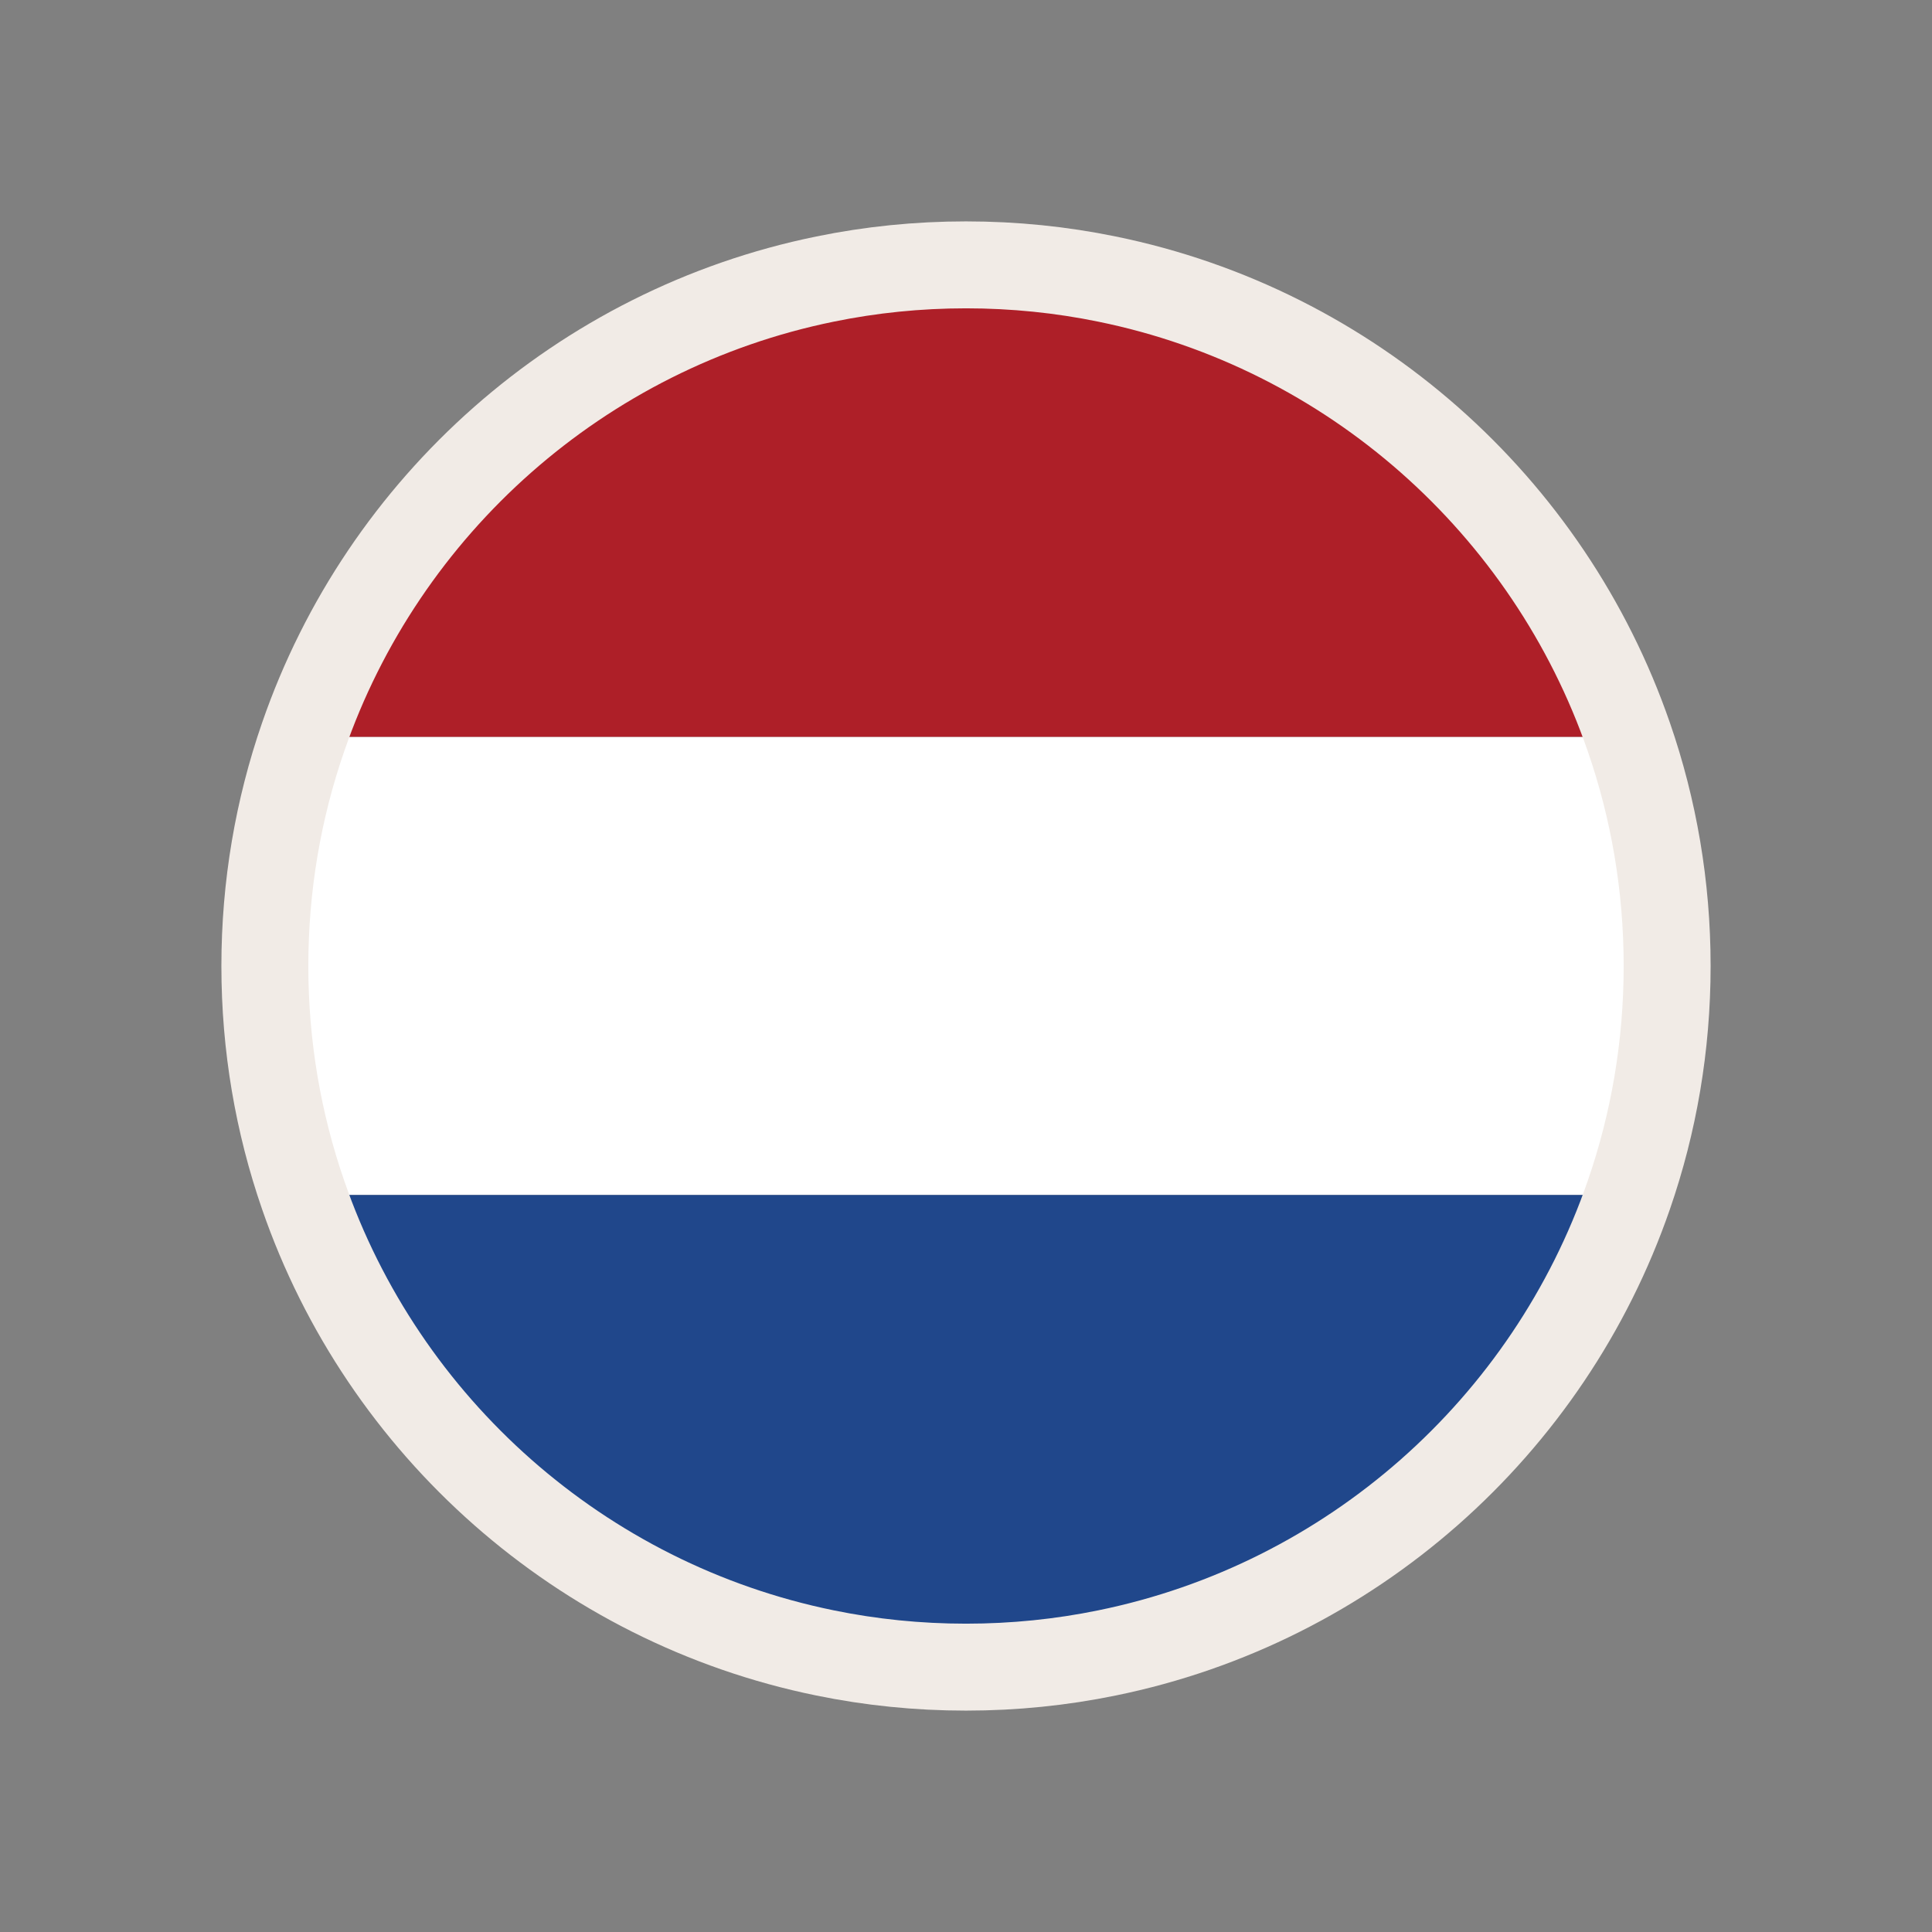
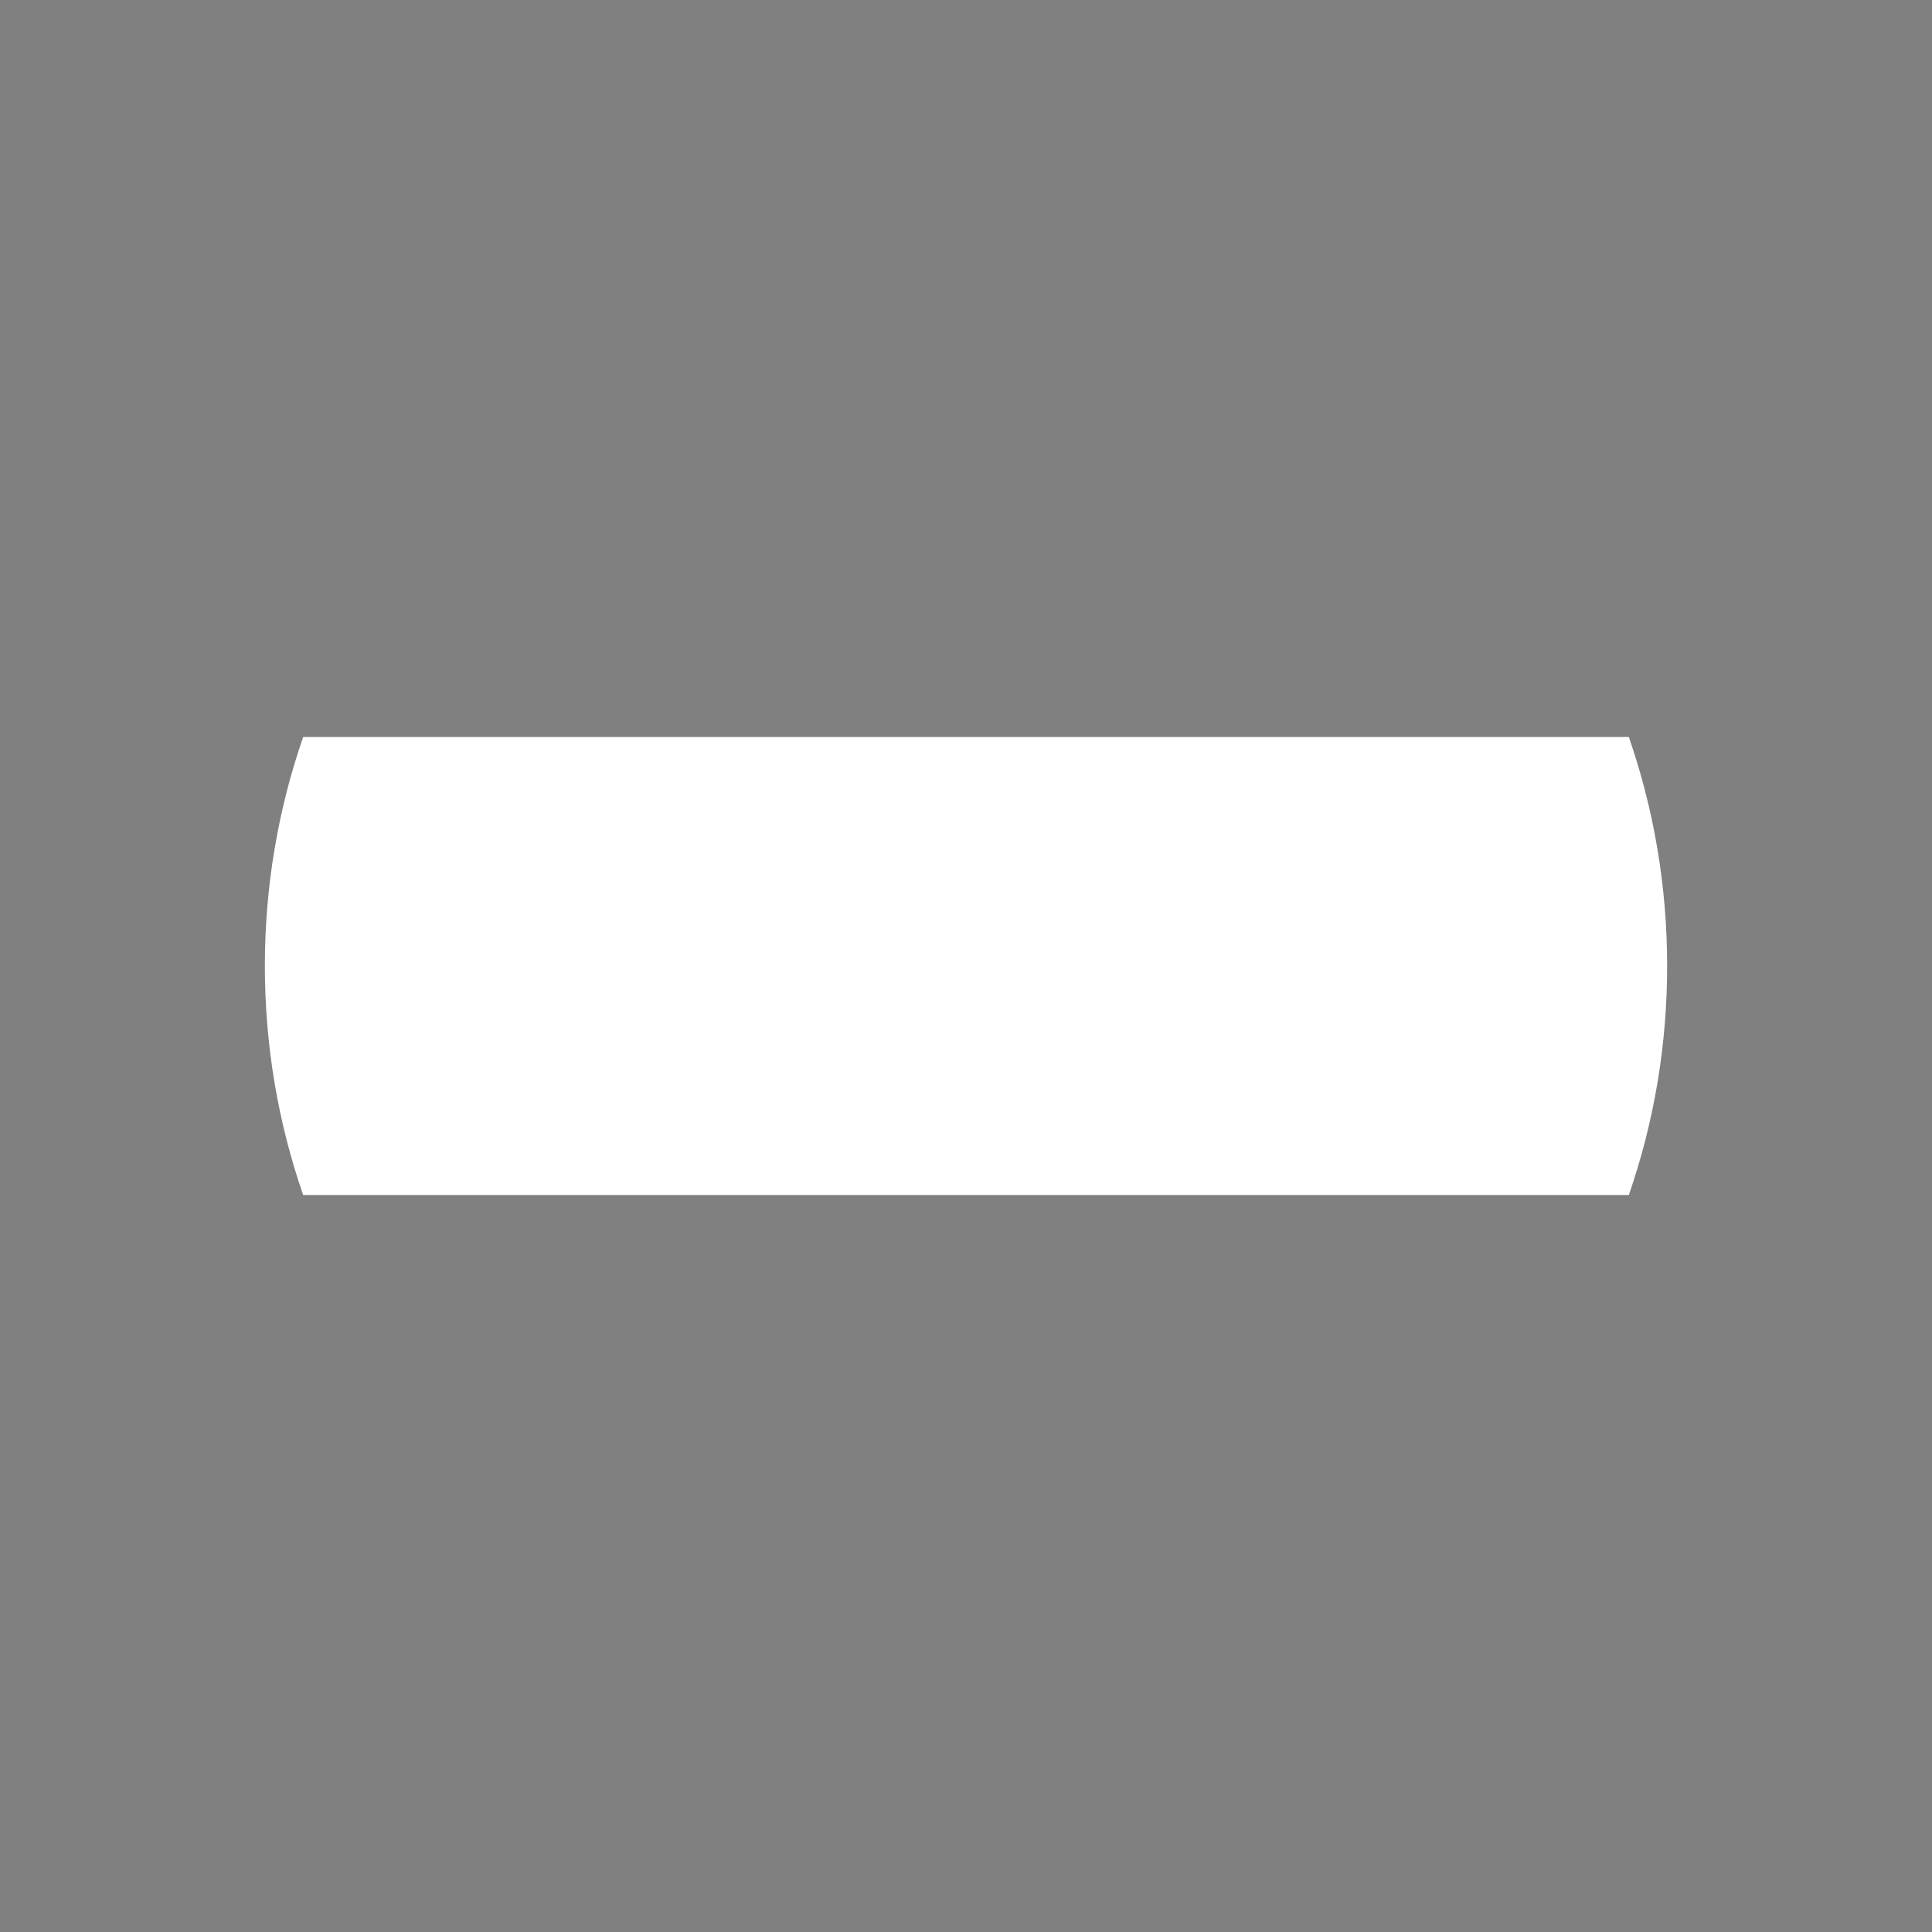
<svg xmlns="http://www.w3.org/2000/svg" id="Layer_1" viewBox="0 0 200 200">
  <rect x="0" y="0" width="200" height="200" fill="#808080" stroke="none" />
  <defs>
    <style>.cls-1{fill:#fff;}.cls-2{fill:none;stroke:#f1ebe6;stroke-miterlimit:10;stroke-width:9px;}.cls-3{fill:#ae1f28;}.cls-4{fill:#20478b;}</style>
  </defs>
-   <path class="cls-3" d="M168.617,76.296H31.383c8.272-23.978,28.763-42.256,54.031-47.408h29.173c25.268,5.153,45.759,23.431,54.031,47.408Z" />
  <path class="cls-1" d="M172.582,100c0,8.306-1.393,16.278-3.965,23.704H31.383c-2.572-7.426-3.965-15.398-3.965-23.704s1.393-16.278,3.965-23.704h137.234c2.572,7.426,3.965,15.398,3.965,23.704Z" />
-   <path class="cls-4" d="M168.617,123.704c-8.272,23.978-28.763,42.256-54.031,47.408h-29.173c-25.268-5.153-45.759-23.431-54.031-47.408h137.234Z" />
-   <path class="cls-2" d="M172.582,100c0,8.306-1.393,16.278-3.965,23.704-8.272,23.978-28.763,42.256-54.031,47.408-4.708.966-9.588,1.47-14.586,1.47s-9.878-.504-14.586-1.47c-25.268-5.153-45.759-23.431-54.031-47.408-2.572-7.426-3.965-15.398-3.965-23.704s1.393-16.278,3.965-23.704c8.272-23.978,28.763-42.256,54.031-47.408,4.708-.966,9.588-1.47,14.586-1.47s9.878.504,14.586,1.47c25.268,5.153,45.759,23.431,54.031,47.408,2.572,7.426,3.965,15.398,3.965,23.704Z" />
</svg>